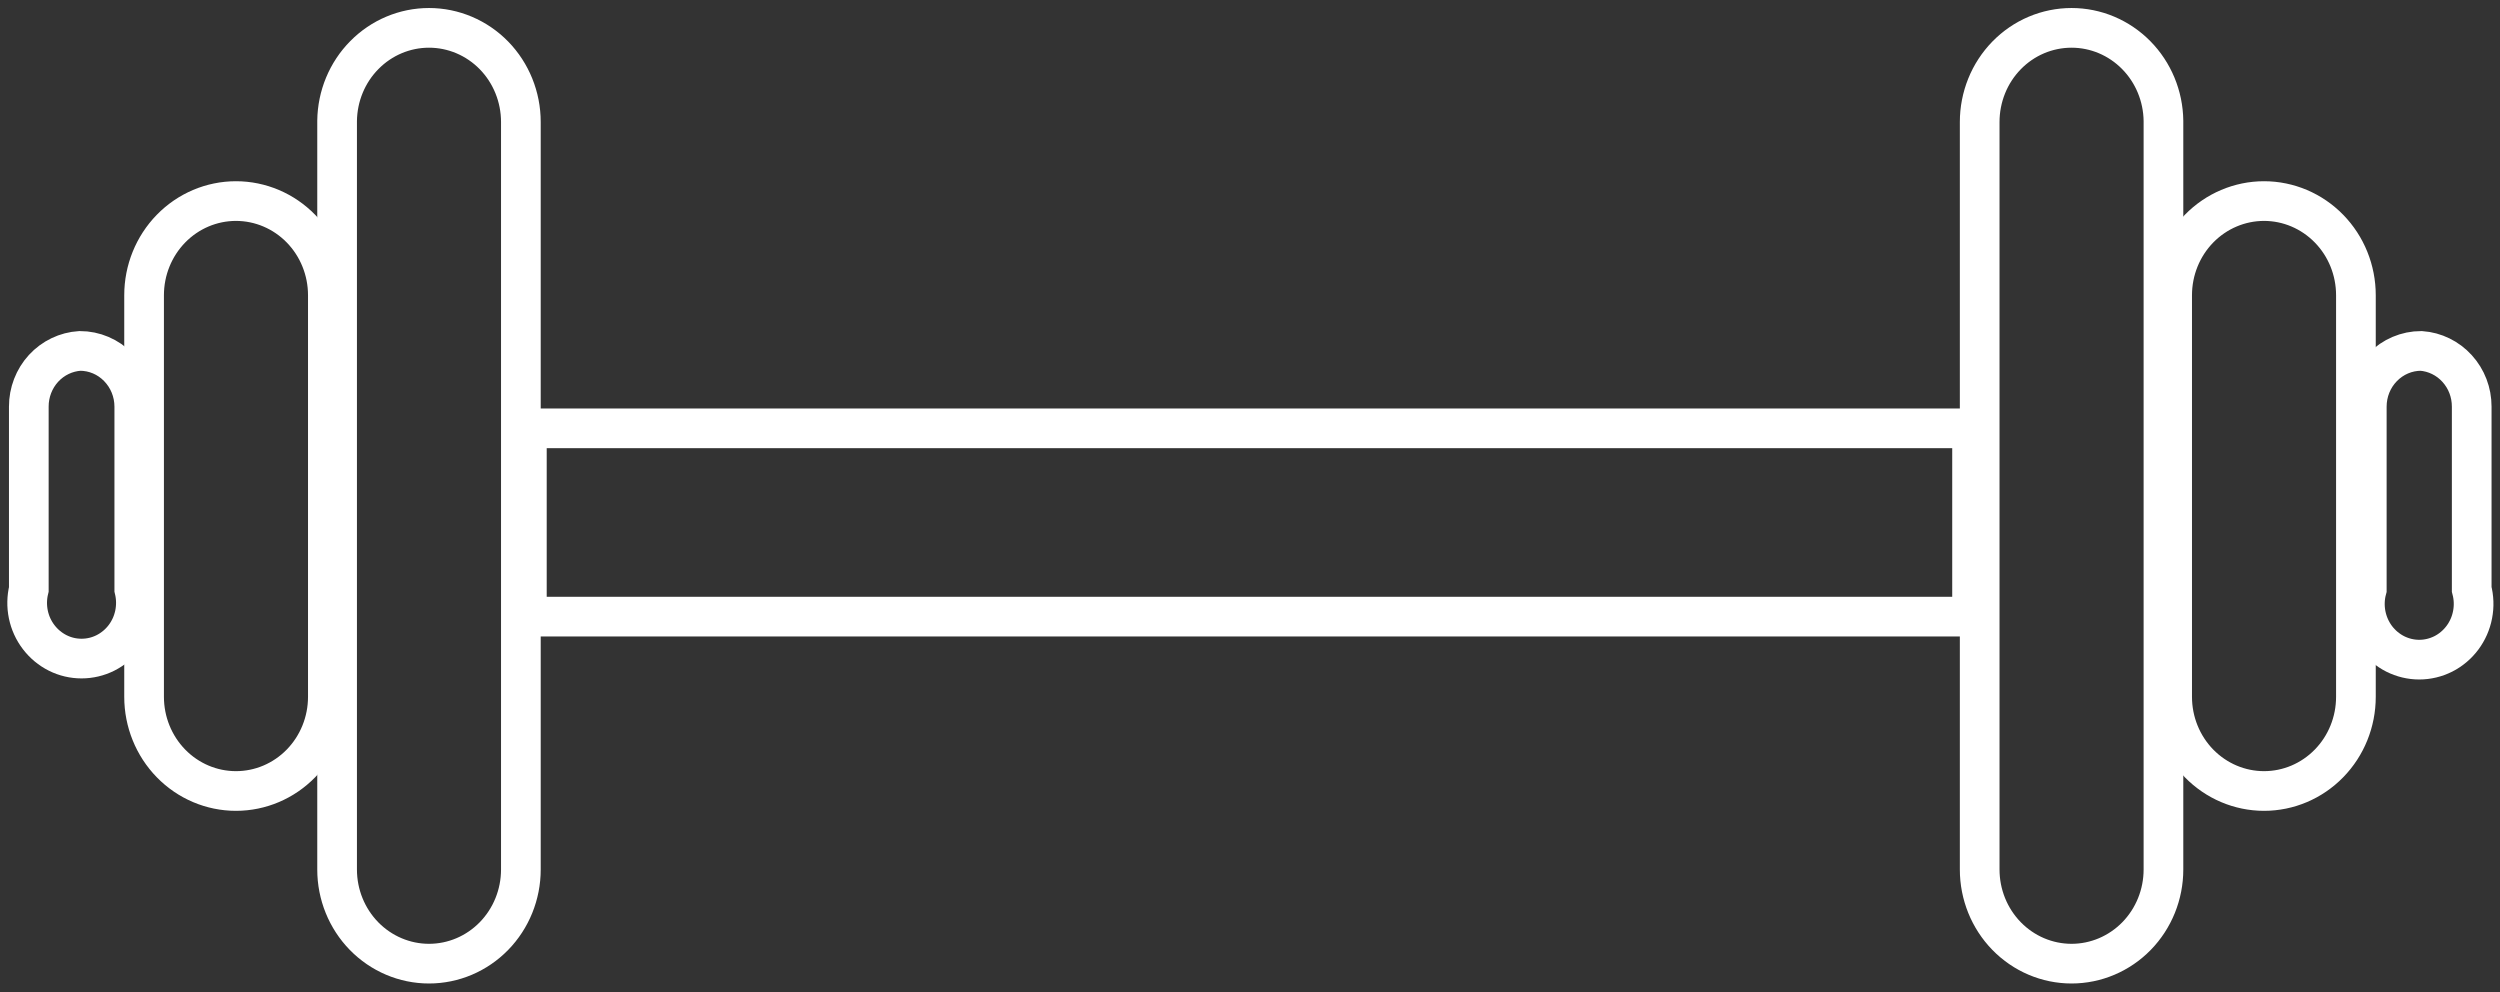
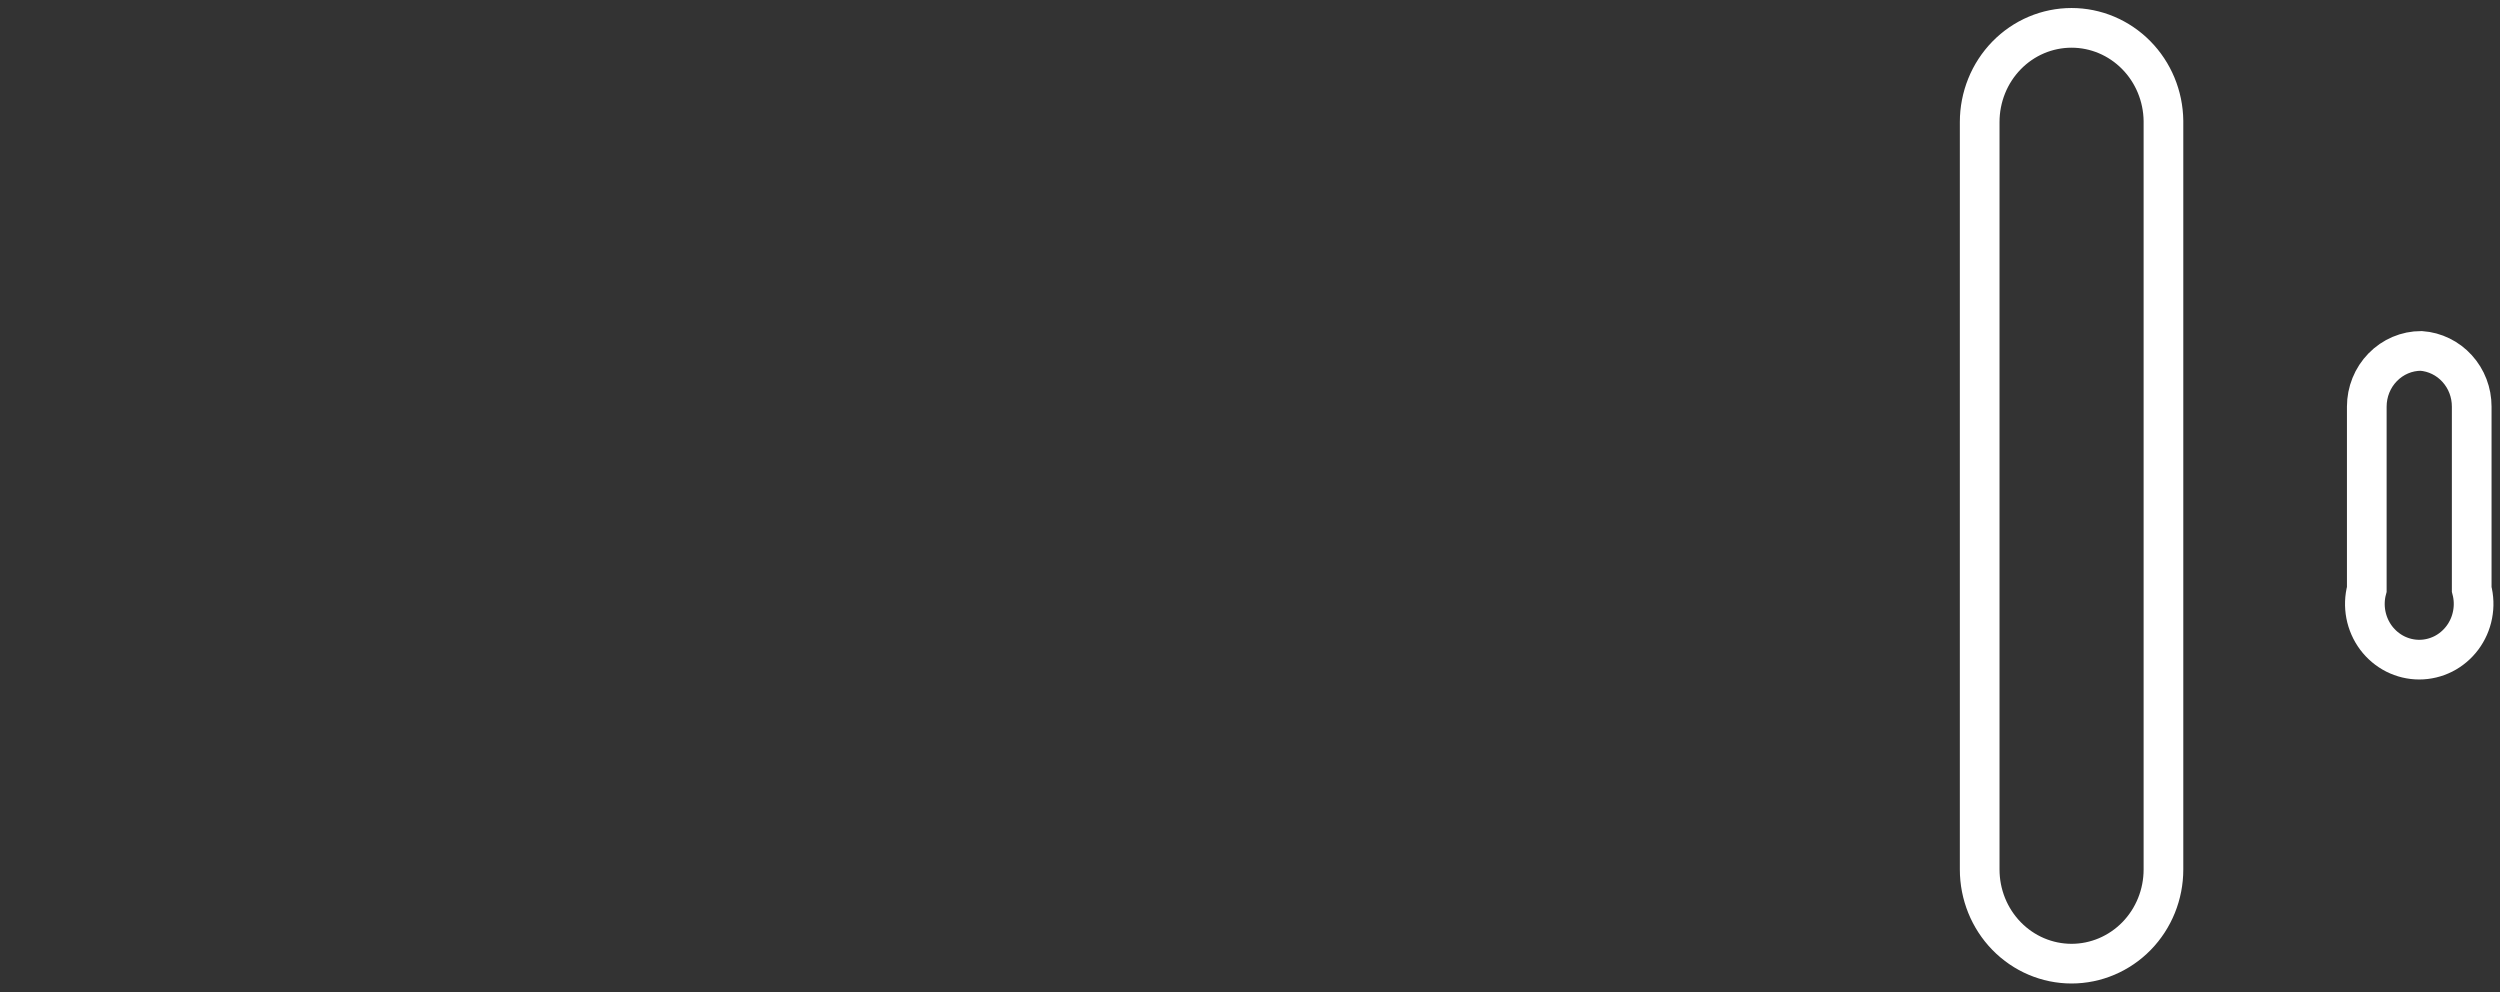
<svg xmlns="http://www.w3.org/2000/svg" width="63" height="25" viewBox="0 0 63 25" fill="none">
  <rect x="0" y="0" width="63" height="25" fill="#333333" stroke="none" />
  <g clip-path="url(#clip0_74_1236)">
-     <path d="M49.696 10.794H13.277V15.539H49.696V10.794Z" stroke="white" stroke-miterlimit="10" />
    <path d="M52.203 0.702C51.899 0.702 51.598 0.763 51.317 0.882C51.036 1.001 50.781 1.176 50.566 1.396C50.351 1.617 50.18 1.878 50.064 2.166C49.948 2.454 49.888 2.762 49.888 3.074V21.912C49.888 22.541 50.132 23.144 50.566 23.589C51 24.034 51.589 24.284 52.203 24.284C52.817 24.284 53.406 24.034 53.841 23.589C54.275 23.144 54.519 22.541 54.519 21.912V3.046C54.512 2.422 54.264 1.825 53.831 1.387C53.397 0.948 52.813 0.702 52.203 0.702Z" stroke="white" stroke-miterlimit="10" />
-     <path d="M10.811 0.702C11.425 0.702 12.014 0.952 12.448 1.396C12.882 1.841 13.126 2.445 13.126 3.074V21.912C13.126 22.541 12.882 23.144 12.448 23.589C12.014 24.034 11.425 24.284 10.811 24.284C10.197 24.284 9.608 24.034 9.173 23.589C8.739 23.144 8.495 22.541 8.495 21.912V3.046C8.502 2.422 8.749 1.825 9.183 1.387C9.616 0.948 10.201 0.702 10.811 0.702Z" stroke="white" stroke-miterlimit="10" />
-     <path d="M57.054 5.067C56.44 5.067 55.851 5.317 55.416 5.762C54.982 6.207 54.738 6.81 54.738 7.44V17.56C54.738 18.19 54.982 18.793 55.416 19.238C55.851 19.683 56.44 19.933 57.054 19.933C57.668 19.933 58.257 19.683 58.691 19.238C59.126 18.793 59.369 18.19 59.369 17.56V7.44C59.369 6.81 59.126 6.207 58.691 5.762C58.257 5.317 57.668 5.067 57.054 5.067Z" stroke="white" stroke-miterlimit="10" />
-     <path d="M5.946 5.067C6.561 5.067 7.15 5.317 7.584 5.762C8.018 6.207 8.262 6.81 8.262 7.44V17.56C8.262 18.19 8.018 18.793 7.584 19.238C7.15 19.683 6.561 19.933 5.946 19.933C5.332 19.933 4.743 19.683 4.309 19.238C3.875 18.793 3.631 18.19 3.631 17.56V7.44C3.631 6.81 3.875 6.207 4.309 5.762C4.743 5.317 5.332 5.067 5.946 5.067Z" stroke="white" stroke-miterlimit="10" />
    <path d="M61.013 8.843C60.65 8.843 60.301 8.991 60.044 9.255C59.787 9.518 59.643 9.875 59.643 10.247V14.851C59.587 15.059 59.58 15.278 59.62 15.489C59.661 15.701 59.748 15.9 59.876 16.072C60.004 16.243 60.169 16.382 60.358 16.478C60.547 16.573 60.754 16.623 60.965 16.623C61.175 16.623 61.383 16.573 61.572 16.478C61.761 16.382 61.925 16.243 62.053 16.072C62.181 15.9 62.269 15.701 62.309 15.489C62.35 15.278 62.342 15.059 62.287 14.851V10.247C62.288 9.891 62.157 9.548 61.92 9.288C61.684 9.027 61.359 8.868 61.013 8.843Z" stroke="white" stroke-miterlimit="10" />
-     <path d="M2.014 8.843C2.377 8.843 2.726 8.991 2.982 9.255C3.239 9.518 3.384 9.875 3.384 10.247V14.851C3.434 15.058 3.438 15.274 3.395 15.483C3.352 15.692 3.263 15.888 3.135 16.056C3.007 16.224 2.843 16.36 2.656 16.454C2.469 16.548 2.263 16.596 2.055 16.596C1.846 16.596 1.641 16.548 1.454 16.454C1.267 16.36 1.103 16.224 0.975 16.056C0.846 15.888 0.757 15.692 0.714 15.483C0.671 15.274 0.675 15.058 0.726 14.851V10.247C0.725 9.889 0.858 9.544 1.097 9.283C1.337 9.022 1.665 8.865 2.014 8.843Z" stroke="white" stroke-miterlimit="10" />
  </g>
  <defs>
    <clipPath id="clip0_74_1236">
      <rect width="63" height="25" fill="white" />
    </clipPath>
  </defs>
</svg>